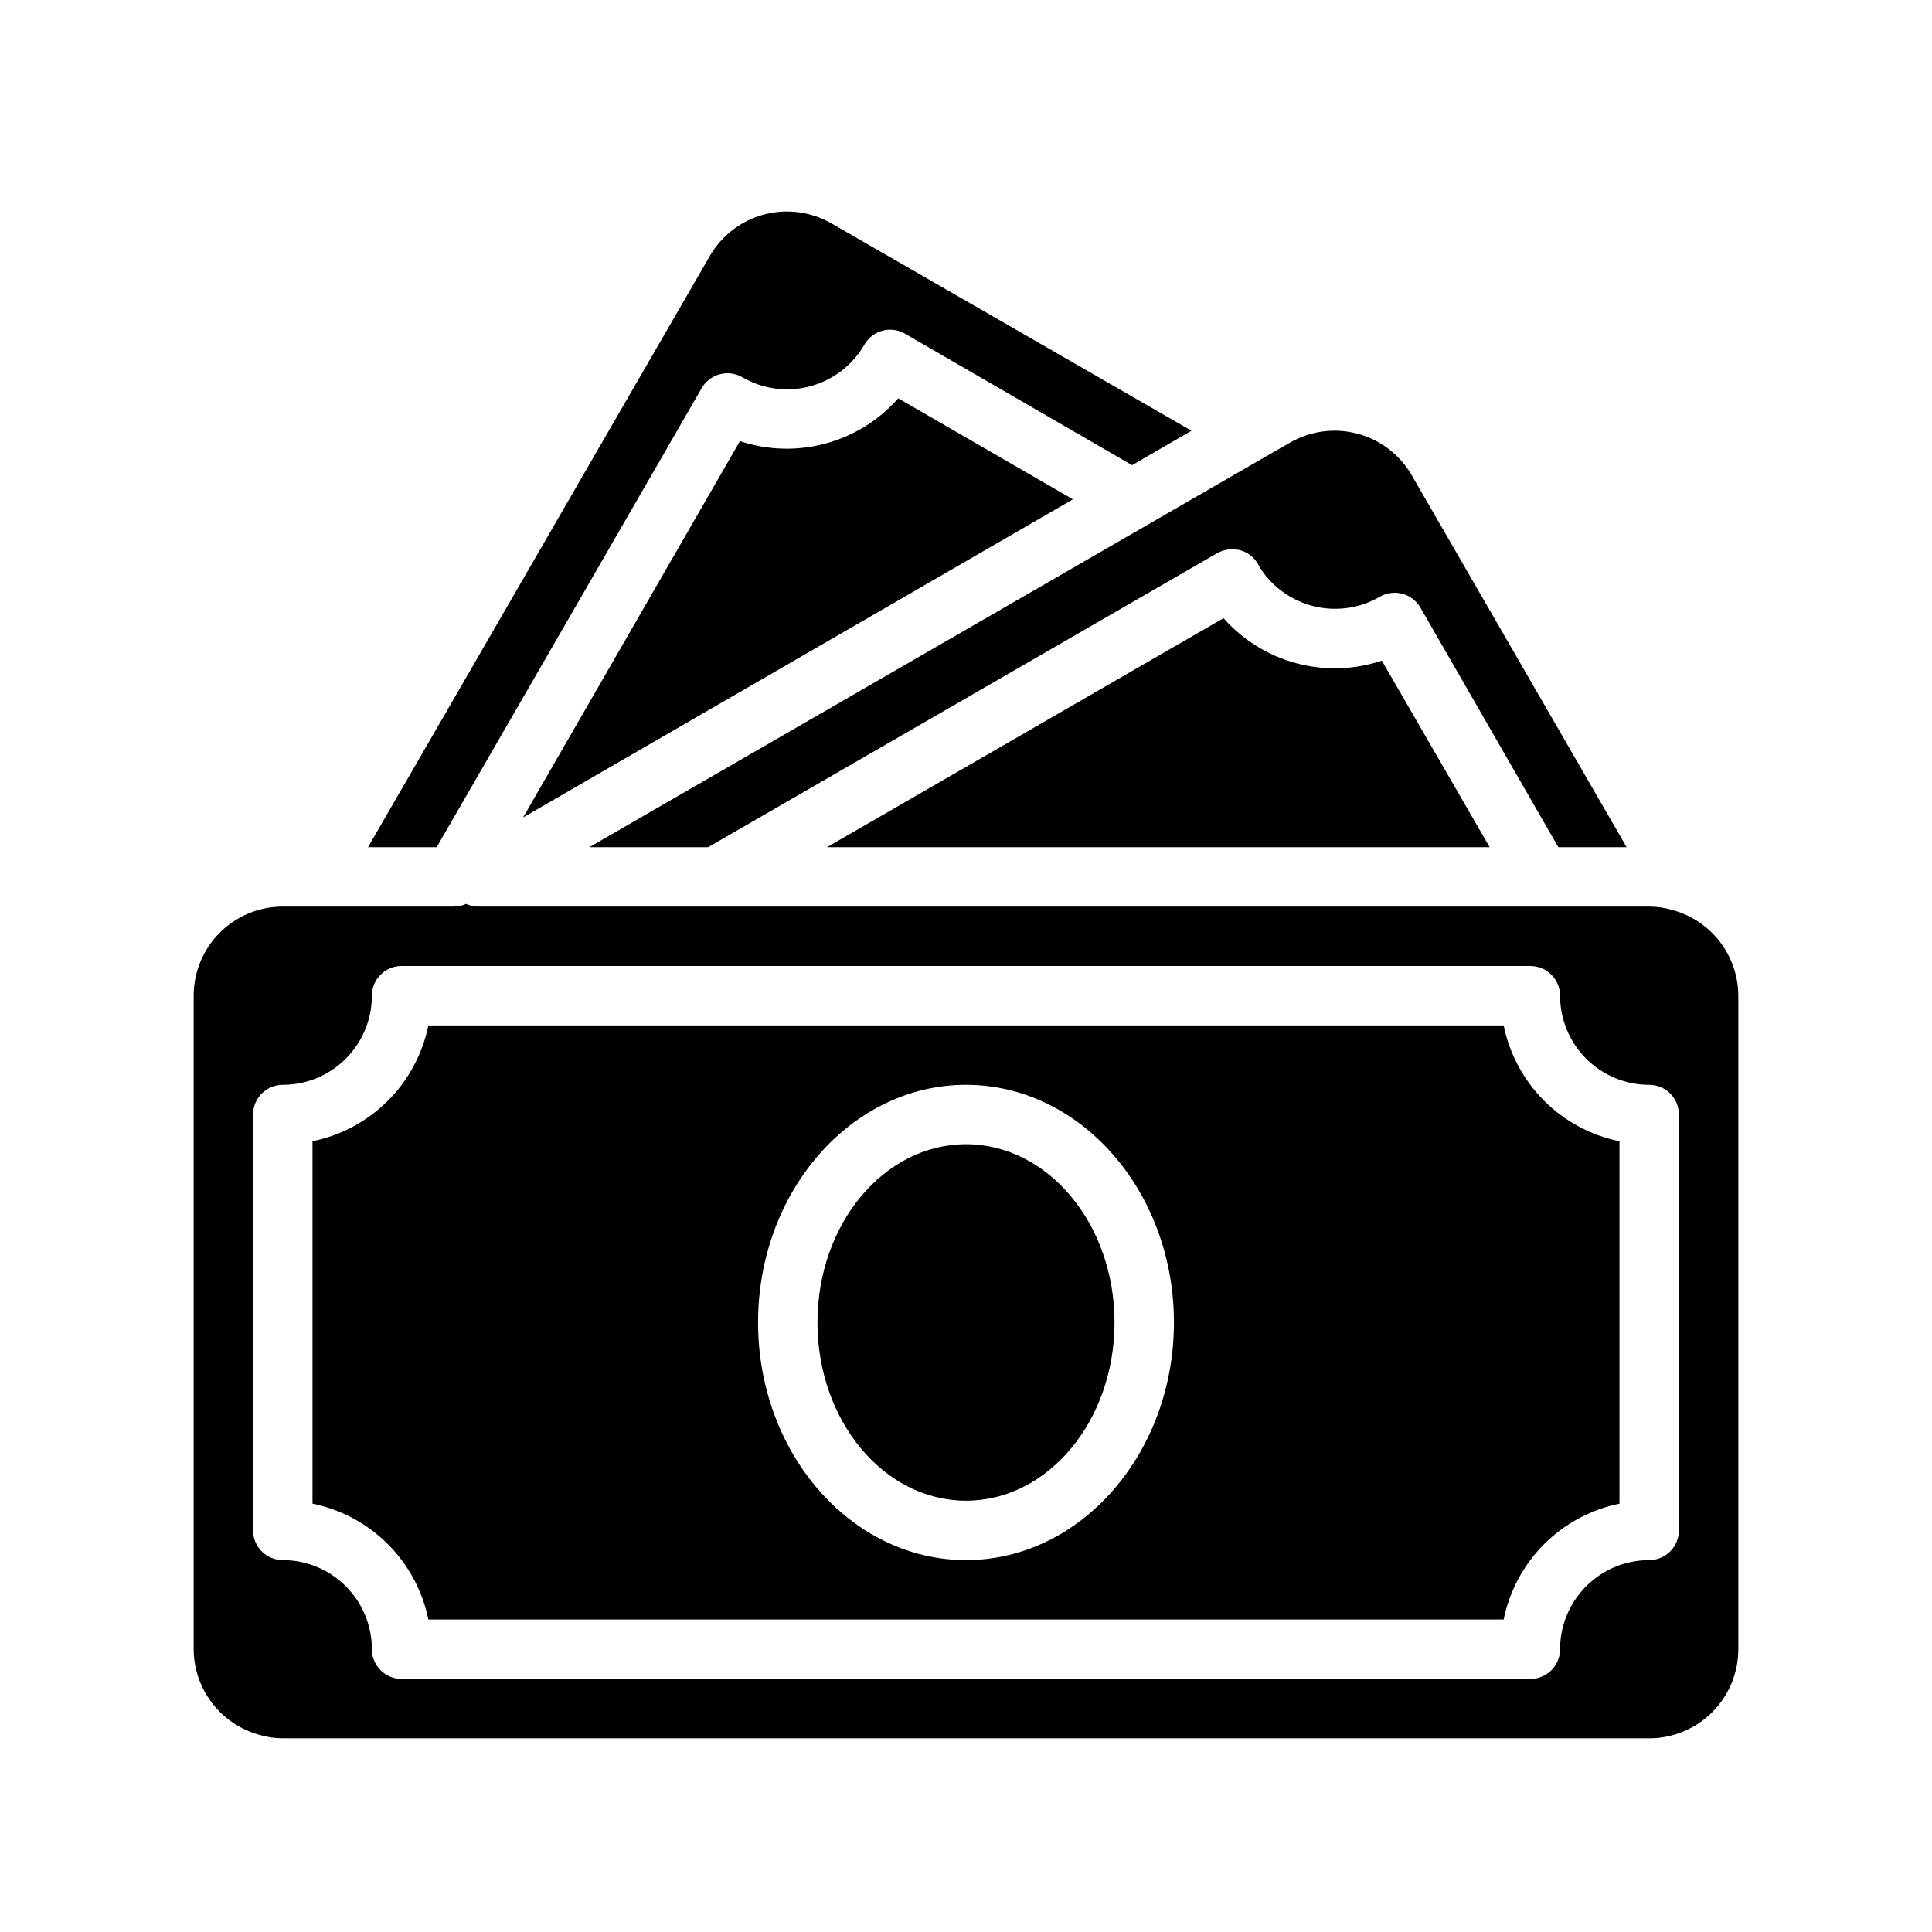
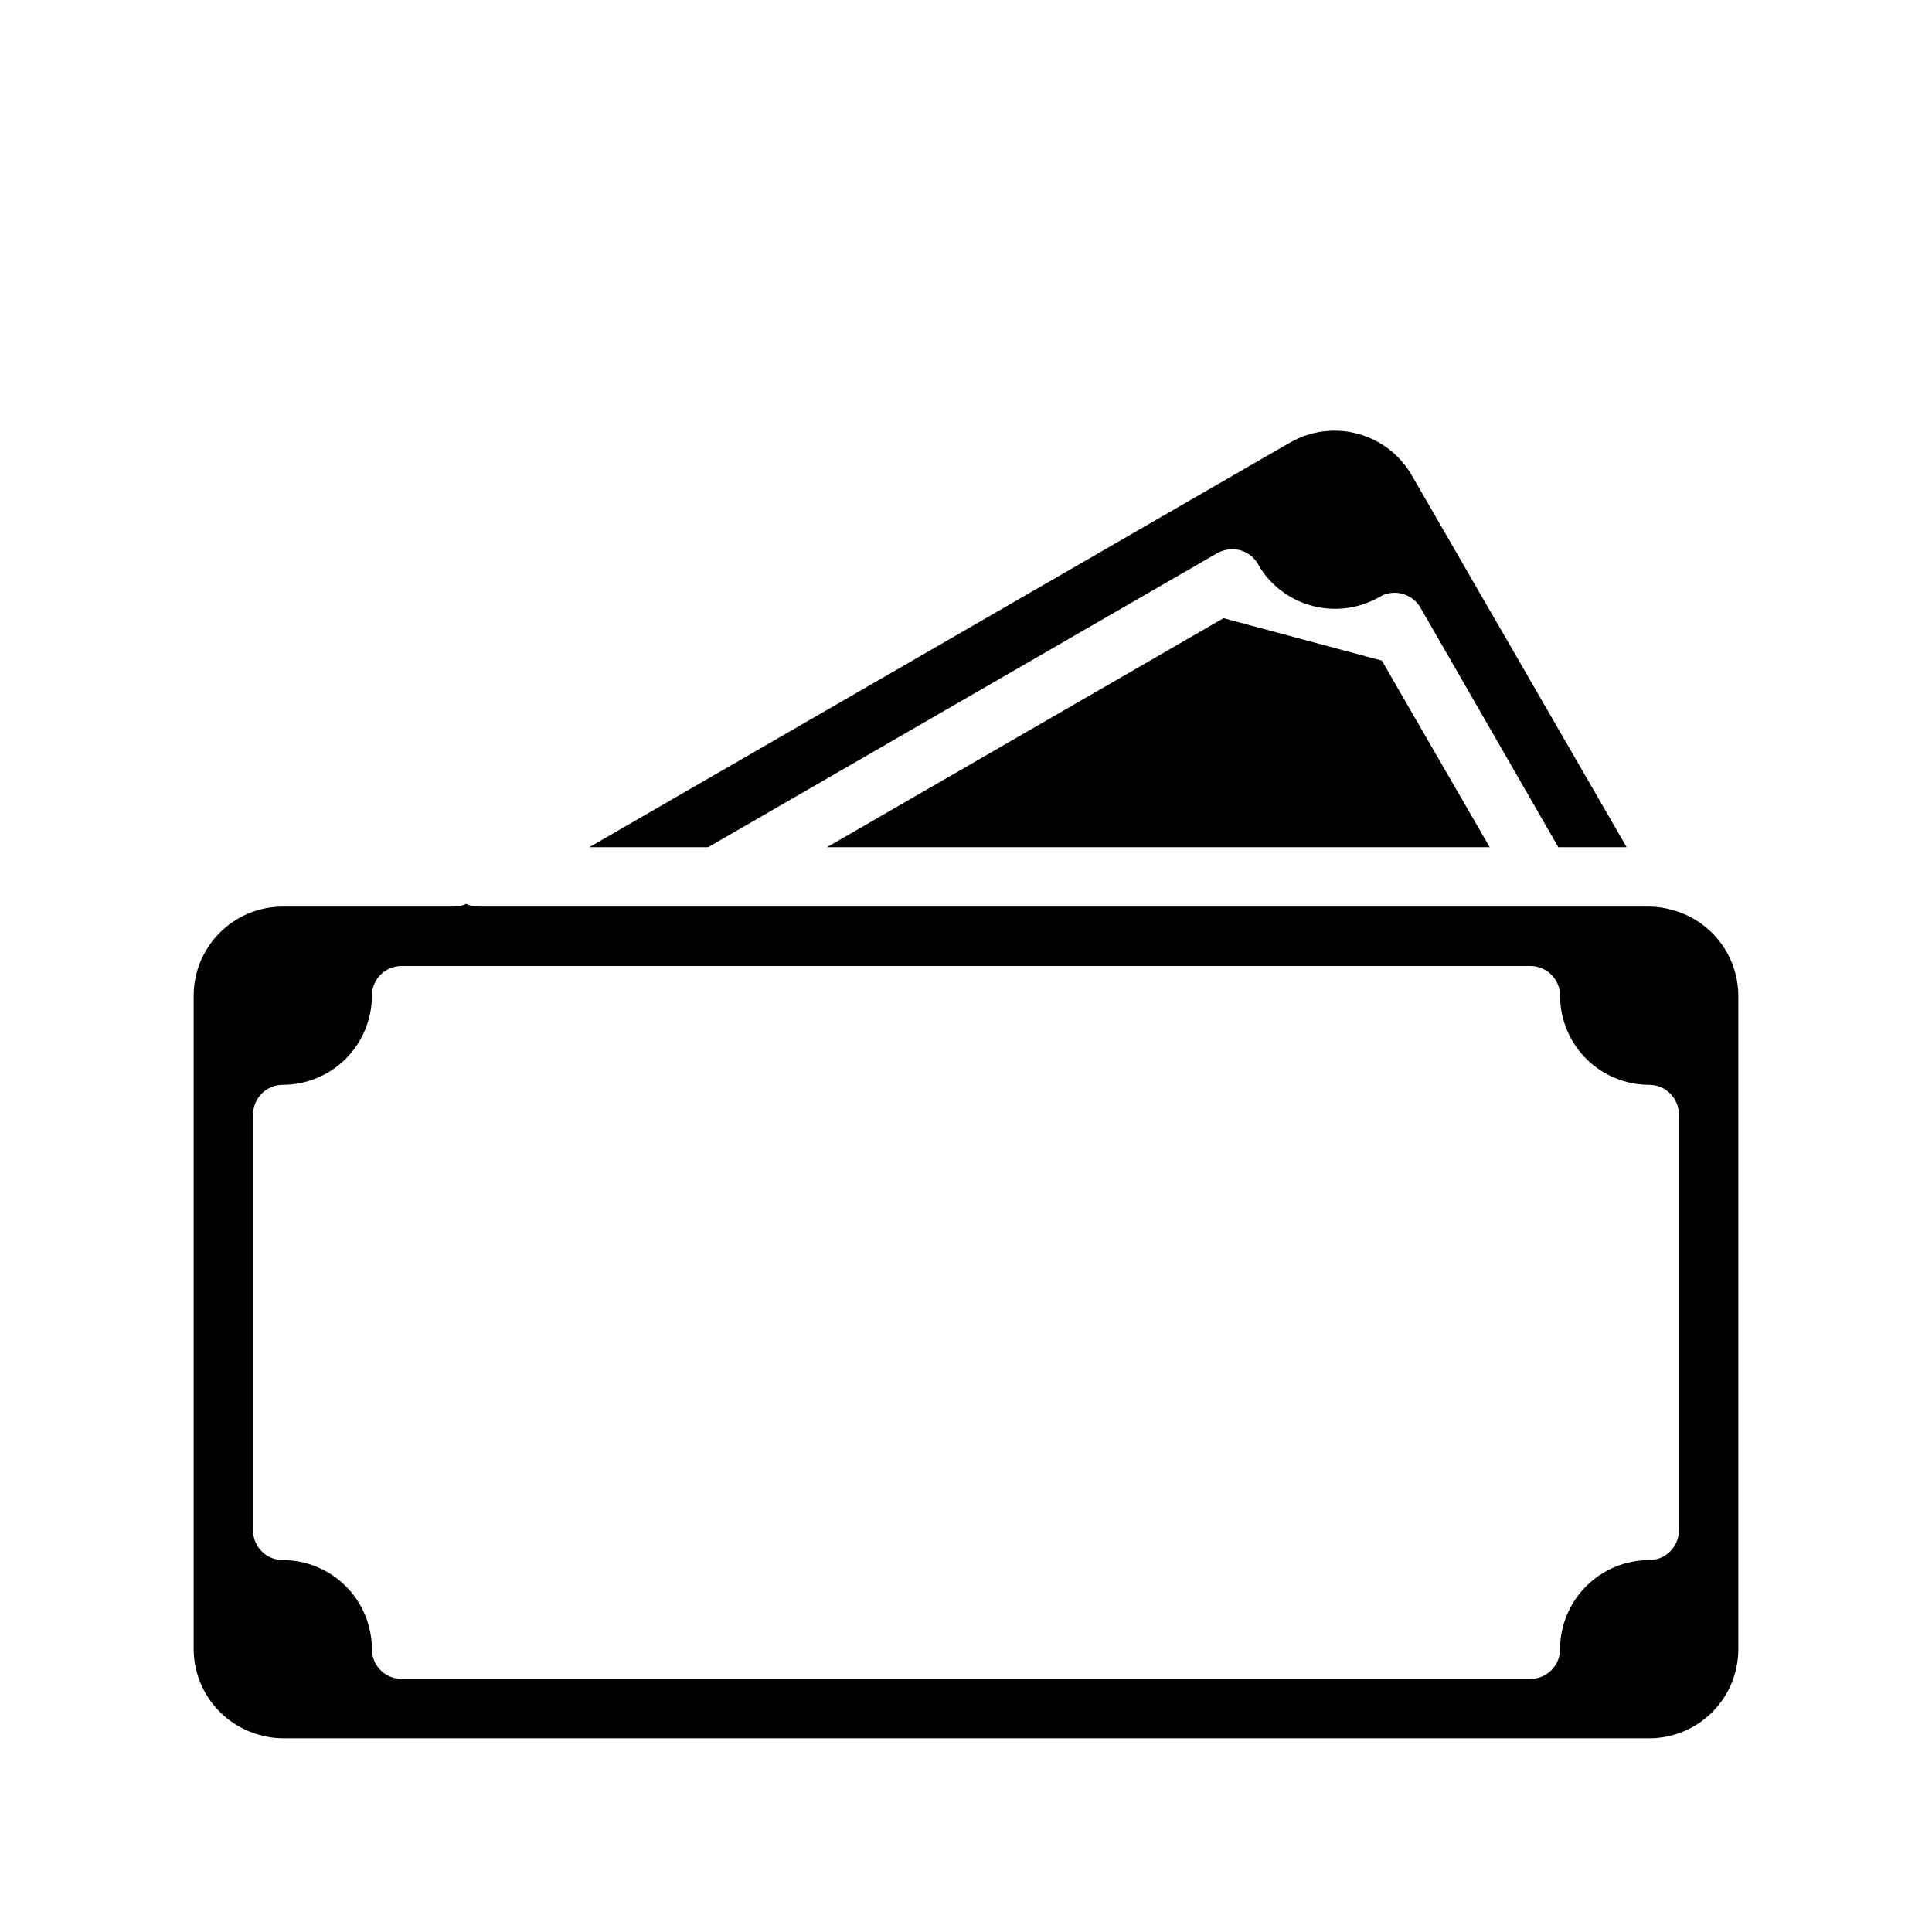
<svg xmlns="http://www.w3.org/2000/svg" fill="#000000" width="800px" height="800px" version="1.1" viewBox="144 144 512 512">
  <g>
    <path d="m300.18 368.51h31.488l134.93-77.934h0.004c1.824-1 3.957-1.281 5.981-0.789 2.031 0.543 3.762 1.875 4.801 3.699 0.438 0.828 0.938 1.617 1.496 2.363 3.465 4.641 8.516 7.848 14.191 9.008 5.676 1.164 11.578 0.199 16.59-2.711 1.812-1.051 3.973-1.336 6-0.789 2.023 0.547 3.746 1.879 4.785 3.703l36.523 63.449h18.105l-56.992-98.637c-3.141-5.398-8.293-9.328-14.328-10.938-6.031-1.609-12.457-0.762-17.867 2.356l-6.453 3.699-31.488 18.184z" />
-     <path d="m468.25 307.82-105.09 60.695h175.62l-28.574-49.438c-7.328 2.449-15.211 2.688-22.672 0.684-7.461-2-14.168-6.152-19.285-11.941z" />
-     <path d="m329.94 246.89c1.039-1.82 2.762-3.152 4.785-3.699 2.027-0.547 4.184-0.266 6 0.789 5.434 3.16 11.902 4.023 17.977 2.394 6.074-1.625 11.246-5.602 14.379-11.055 2.16-3.75 6.941-5.051 10.703-2.914l60.223 34.875 15.742-9.133-95.406-54.945c-5.414-3.117-11.836-3.965-17.871-2.356-6.035 1.605-11.184 5.539-14.328 10.934l-90.605 156.73h18.184z" />
-     <path d="m340.09 260.9-57.469 99.738 145.71-84.309-46.289-26.766h0.004c-5.109 5.801-11.812 9.969-19.273 11.984-7.461 2.016-15.352 1.793-22.684-0.648z" />
+     <path d="m468.25 307.82-105.09 60.695h175.62l-28.574-49.438z" />
    <path d="m587.35 385.2c-2.043-0.609-4.164-0.926-6.297-0.945h-310.23c-1.141 0.008-2.269-0.234-3.309-0.707-1.012 0.461-2.113 0.703-3.227 0.707h-45.344c-6.262 0-12.27 2.488-16.699 6.918-4.43 4.43-6.918 10.434-6.918 16.699v173.18c0.02 5.152 1.723 10.152 4.852 14.246 3.125 4.094 7.504 7.051 12.469 8.426 2.043 0.621 4.164 0.941 6.297 0.945h362.11c6.266 0 12.27-2.488 16.699-6.918 4.43-4.43 6.918-10.434 6.918-16.699v-173.18c-0.02-5.152-1.723-10.152-4.852-14.246-3.125-4.094-7.504-7.051-12.469-8.426zm1.574 164.37c0 2.09-0.828 4.09-2.305 5.566-1.477 1.477-3.477 2.305-5.566 2.305-6.262 0-12.27 2.488-16.699 6.918-4.43 4.43-6.918 10.438-6.918 16.699 0 2.09-0.828 4.09-2.305 5.566-1.477 1.477-3.477 2.305-5.566 2.305h-299.14c-4.348 0-7.871-3.523-7.871-7.871 0-6.262-2.488-12.27-6.918-16.699-4.43-4.43-10.434-6.918-16.699-6.918-4.348 0-7.871-3.523-7.871-7.871v-110.21c0-4.348 3.523-7.871 7.871-7.871 6.266 0 12.27-2.488 16.699-6.918 4.43-4.43 6.918-10.438 6.918-16.699 0-4.348 3.523-7.871 7.871-7.871h299.14c2.09 0 4.09 0.828 5.566 2.305 1.477 1.477 2.305 3.477 2.305 5.566 0 6.262 2.488 12.27 6.918 16.699 4.43 4.43 10.438 6.918 16.699 6.918 2.09 0 4.09 0.828 5.566 2.305 1.477 1.477 2.305 3.477 2.305 5.566z" />
-     <path d="m542.48 415.74h-284.96c-1.543 7.566-5.277 14.508-10.734 19.969-5.461 5.457-12.402 9.191-19.969 10.734v96.035c7.566 1.543 14.508 5.277 19.969 10.734 5.457 5.461 9.191 12.402 10.734 19.969h284.96c1.543-7.566 5.277-14.508 10.734-19.969 5.461-5.457 12.402-9.191 19.969-10.734v-96.035c-7.566-1.543-14.508-5.277-19.969-10.734-5.457-5.461-9.191-12.402-10.734-19.969zm-142.48 141.7c-30.387 0-55.105-28.262-55.105-62.977 0-34.715 24.719-62.977 55.105-62.977s55.105 28.262 55.105 62.977c-0.004 34.719-24.723 62.977-55.105 62.977z" />
-     <path d="m439.36 494.46c0 26.086-17.621 47.234-39.359 47.234s-39.363-21.148-39.363-47.234c0-26.082 17.625-47.23 39.363-47.23s39.359 21.148 39.359 47.23" />
  </g>
</svg>